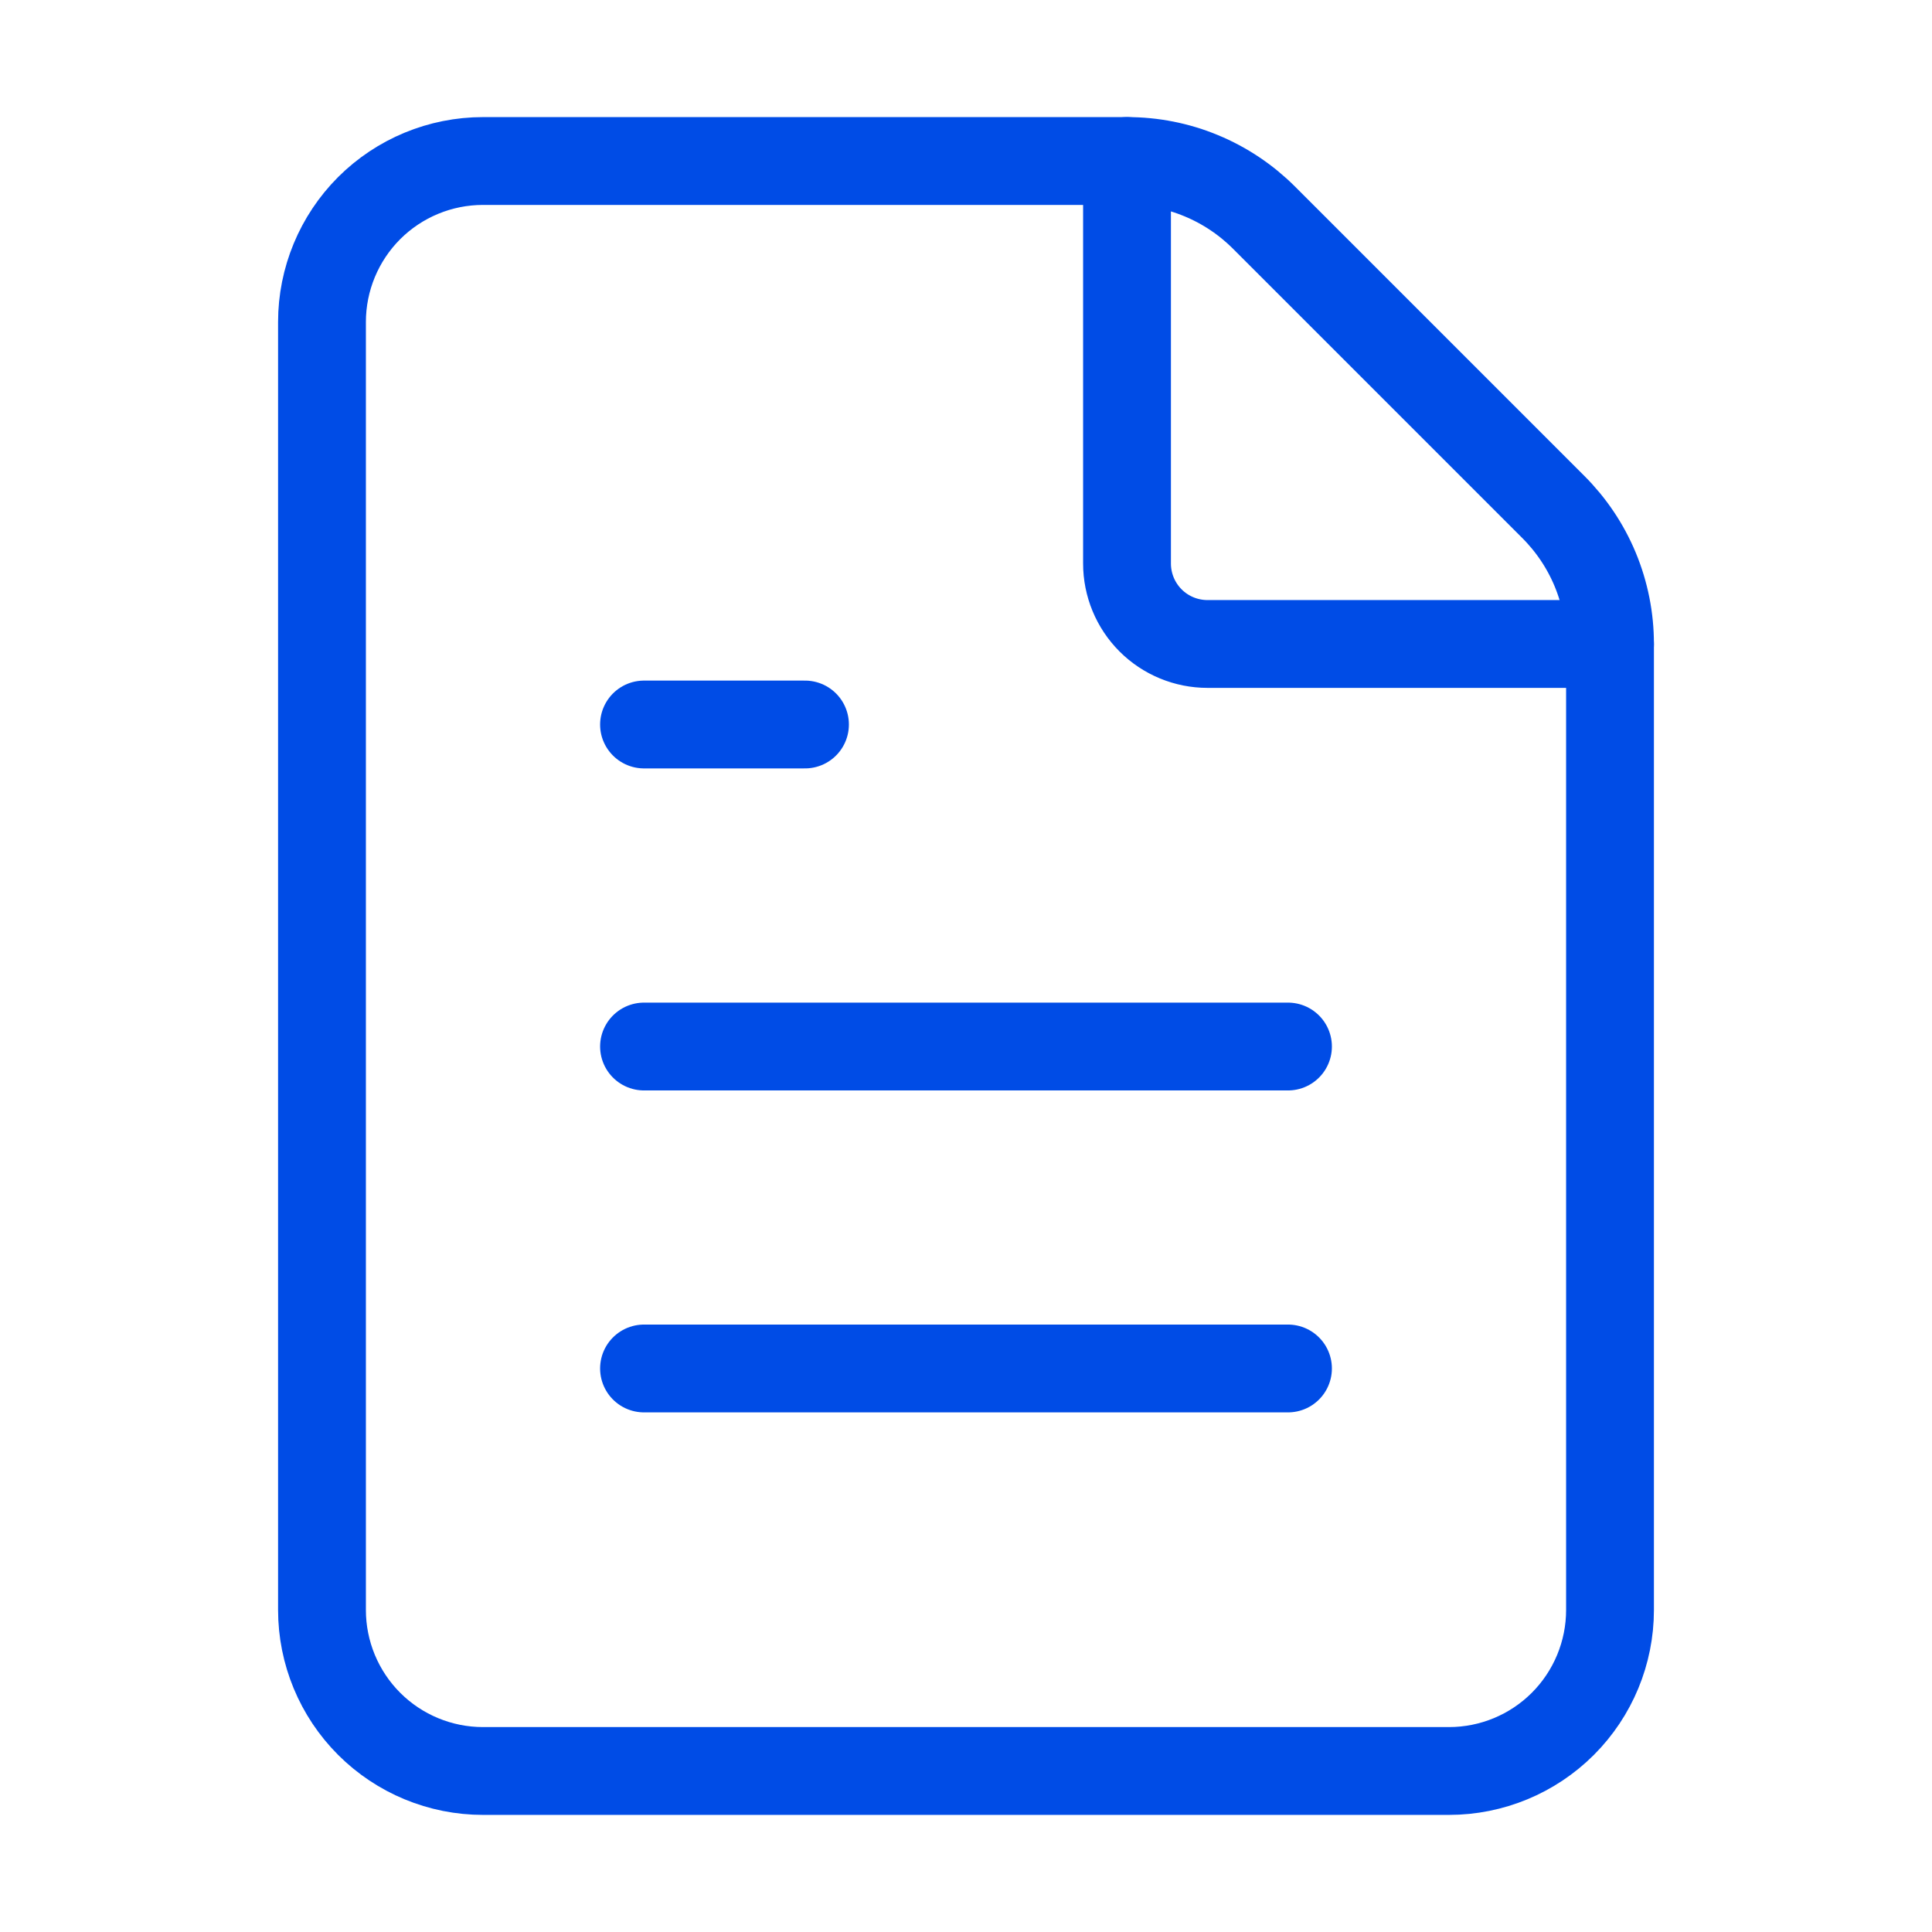
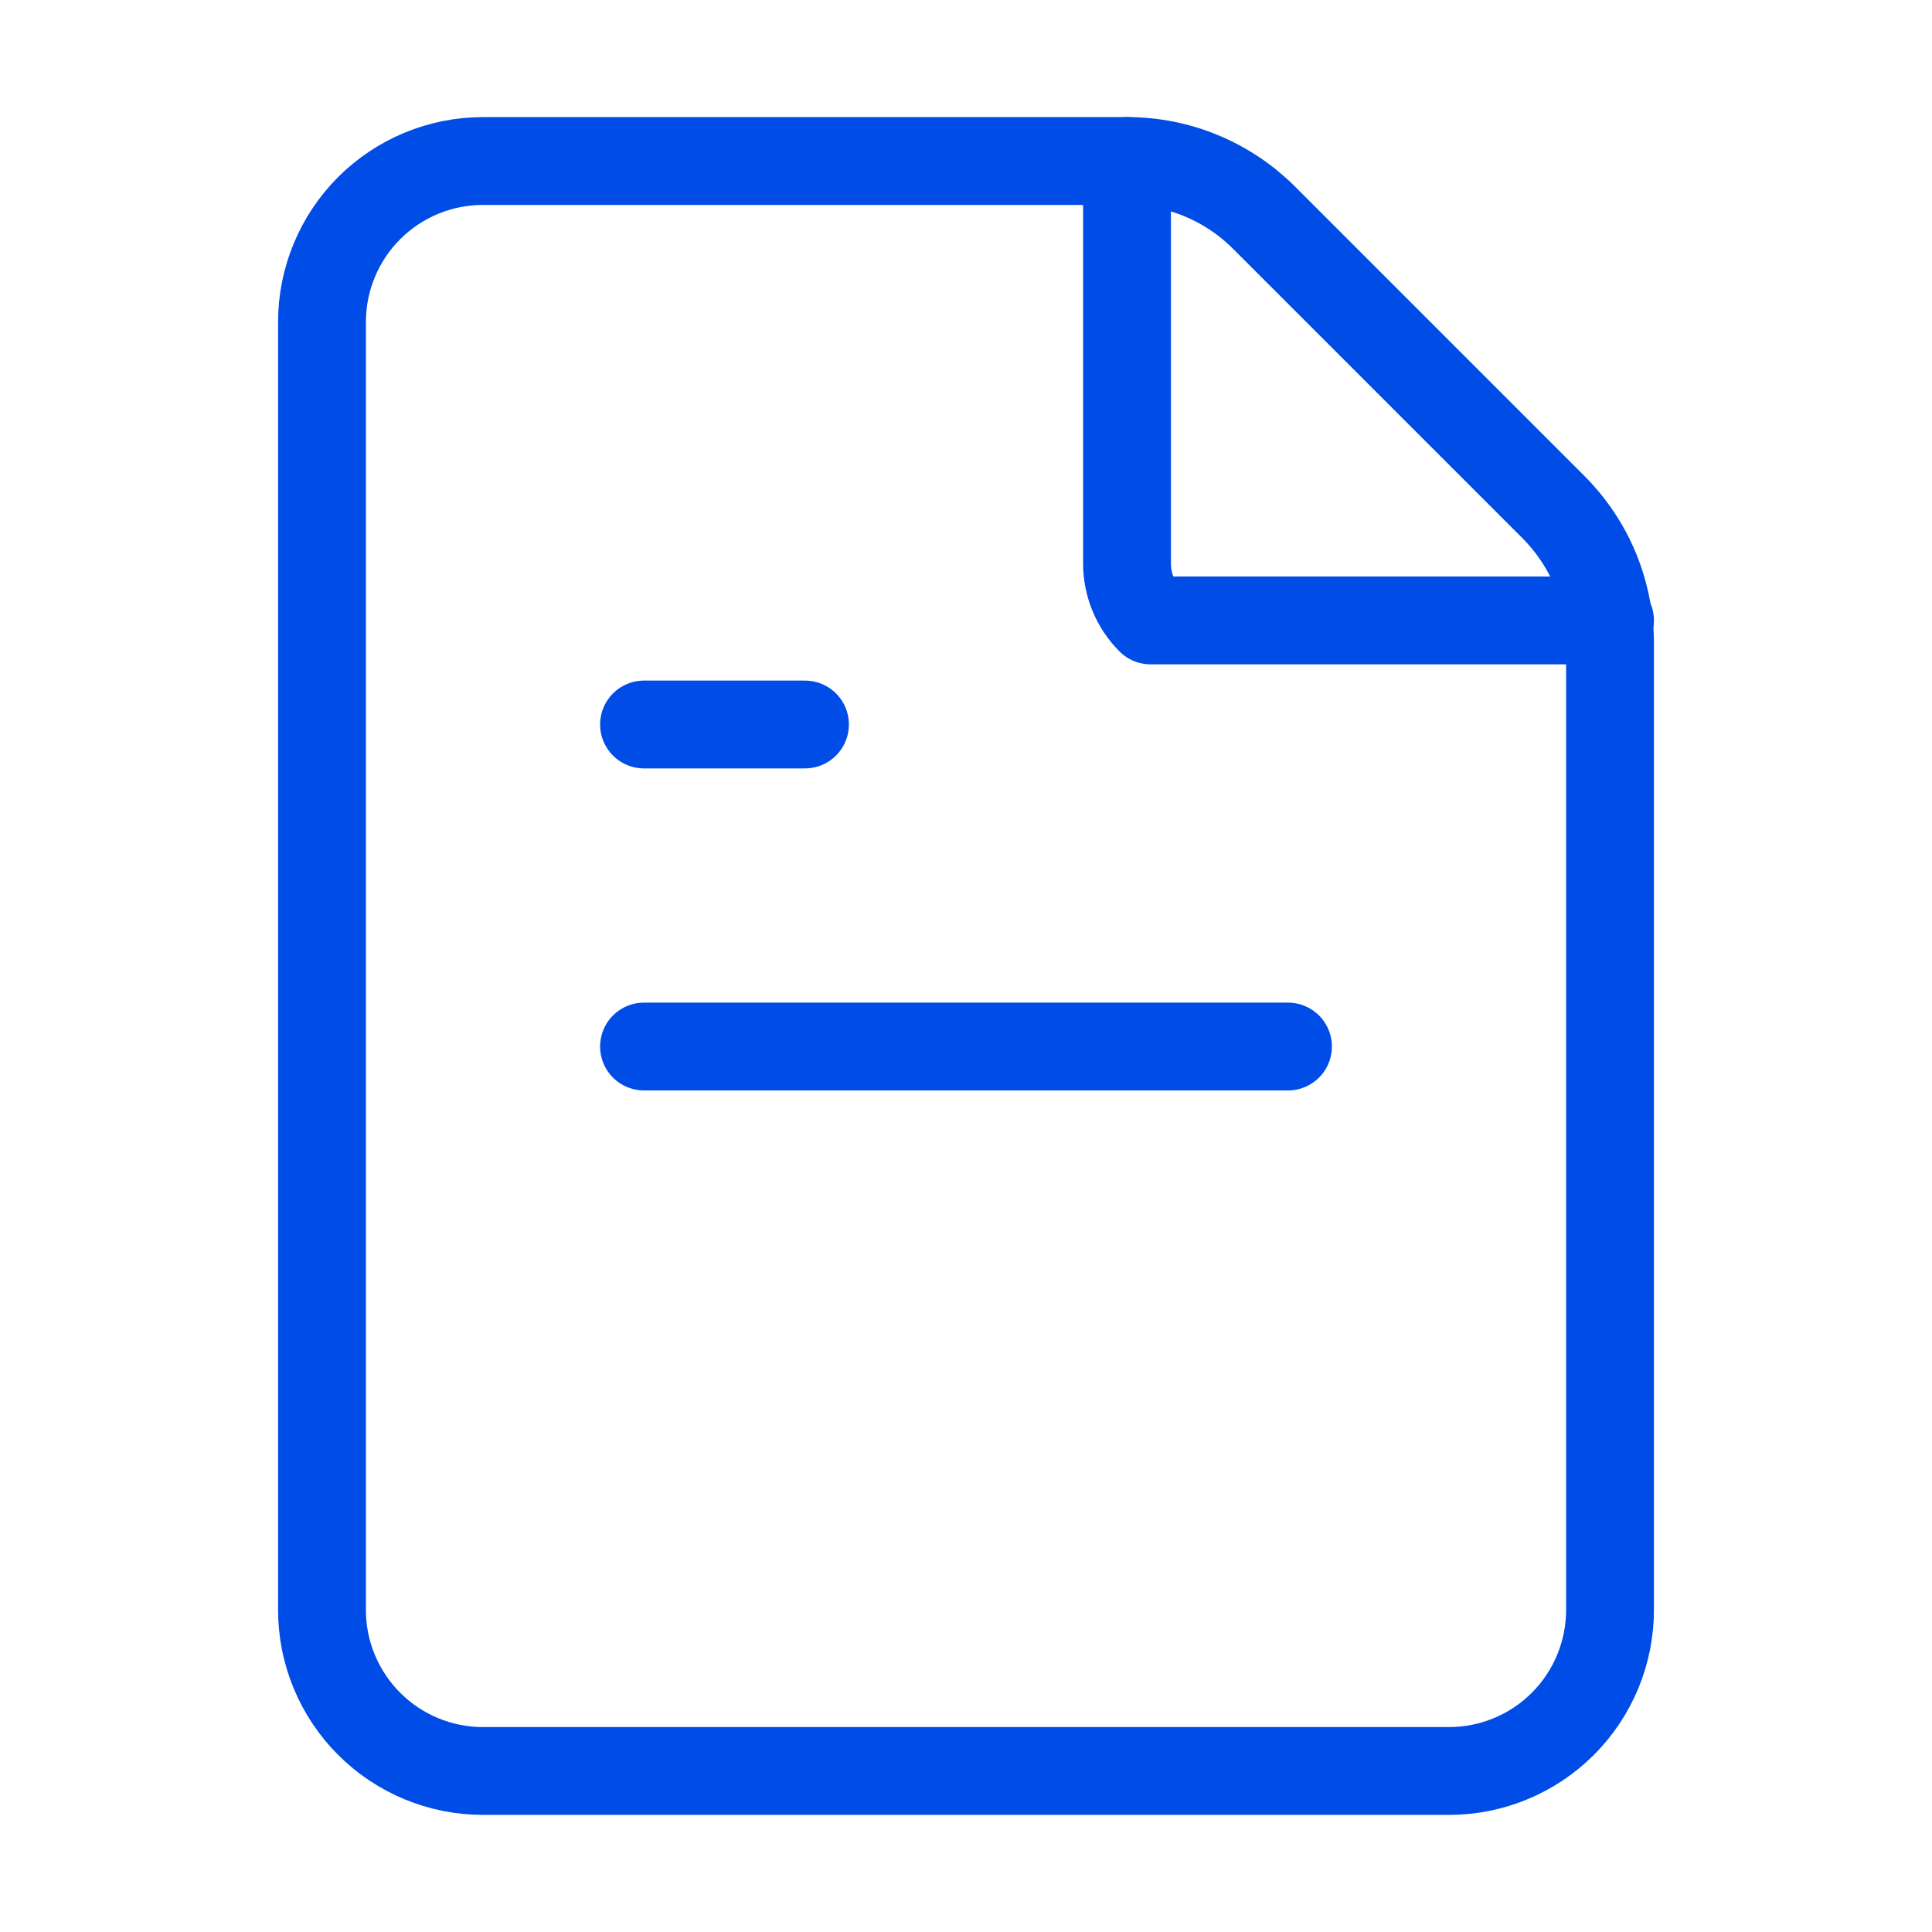
<svg xmlns="http://www.w3.org/2000/svg" width="44" height="44" viewBox="0 0 44 44" fill="none">
  <path d="M11 40.333C10.028 40.333 9.095 39.947 8.407 39.259C7.72 38.572 7.333 37.639 7.333 36.666V7.333C7.333 6.361 7.72 5.428 8.407 4.74C9.095 4.053 10.028 3.667 11 3.667H25.667C26.247 3.666 26.822 3.779 27.358 4.002C27.894 4.224 28.381 4.55 28.791 4.961L35.369 11.539C35.781 11.949 36.108 12.436 36.331 12.973C36.553 13.51 36.668 14.085 36.667 14.666V36.666C36.667 37.639 36.28 38.572 35.593 39.259C34.905 39.947 33.972 40.333 33 40.333H11Z" stroke="#004CE6" stroke-width="2" stroke-linecap="round" stroke-linejoin="round" />
-   <path d="M25.667 3.667V12.833C25.667 13.319 25.86 13.786 26.204 14.13C26.547 14.473 27.014 14.666 27.5 14.666H36.667" stroke="#004CE6" stroke-width="2" stroke-linecap="round" stroke-linejoin="round" />
+   <path d="M25.667 3.667V12.833C25.667 13.319 25.86 13.786 26.204 14.13H36.667" stroke="#004CE6" stroke-width="2" stroke-linecap="round" stroke-linejoin="round" />
  <path d="M18.333 16.5H14.667" stroke="#004CE6" stroke-width="2" stroke-linecap="round" stroke-linejoin="round" />
  <path d="M29.333 23.834H14.667" stroke="#004CE6" stroke-width="2" stroke-linecap="round" stroke-linejoin="round" />
-   <path d="M29.333 31.166H14.667" stroke="#004CE6" stroke-width="2" stroke-linecap="round" stroke-linejoin="round" />
</svg>